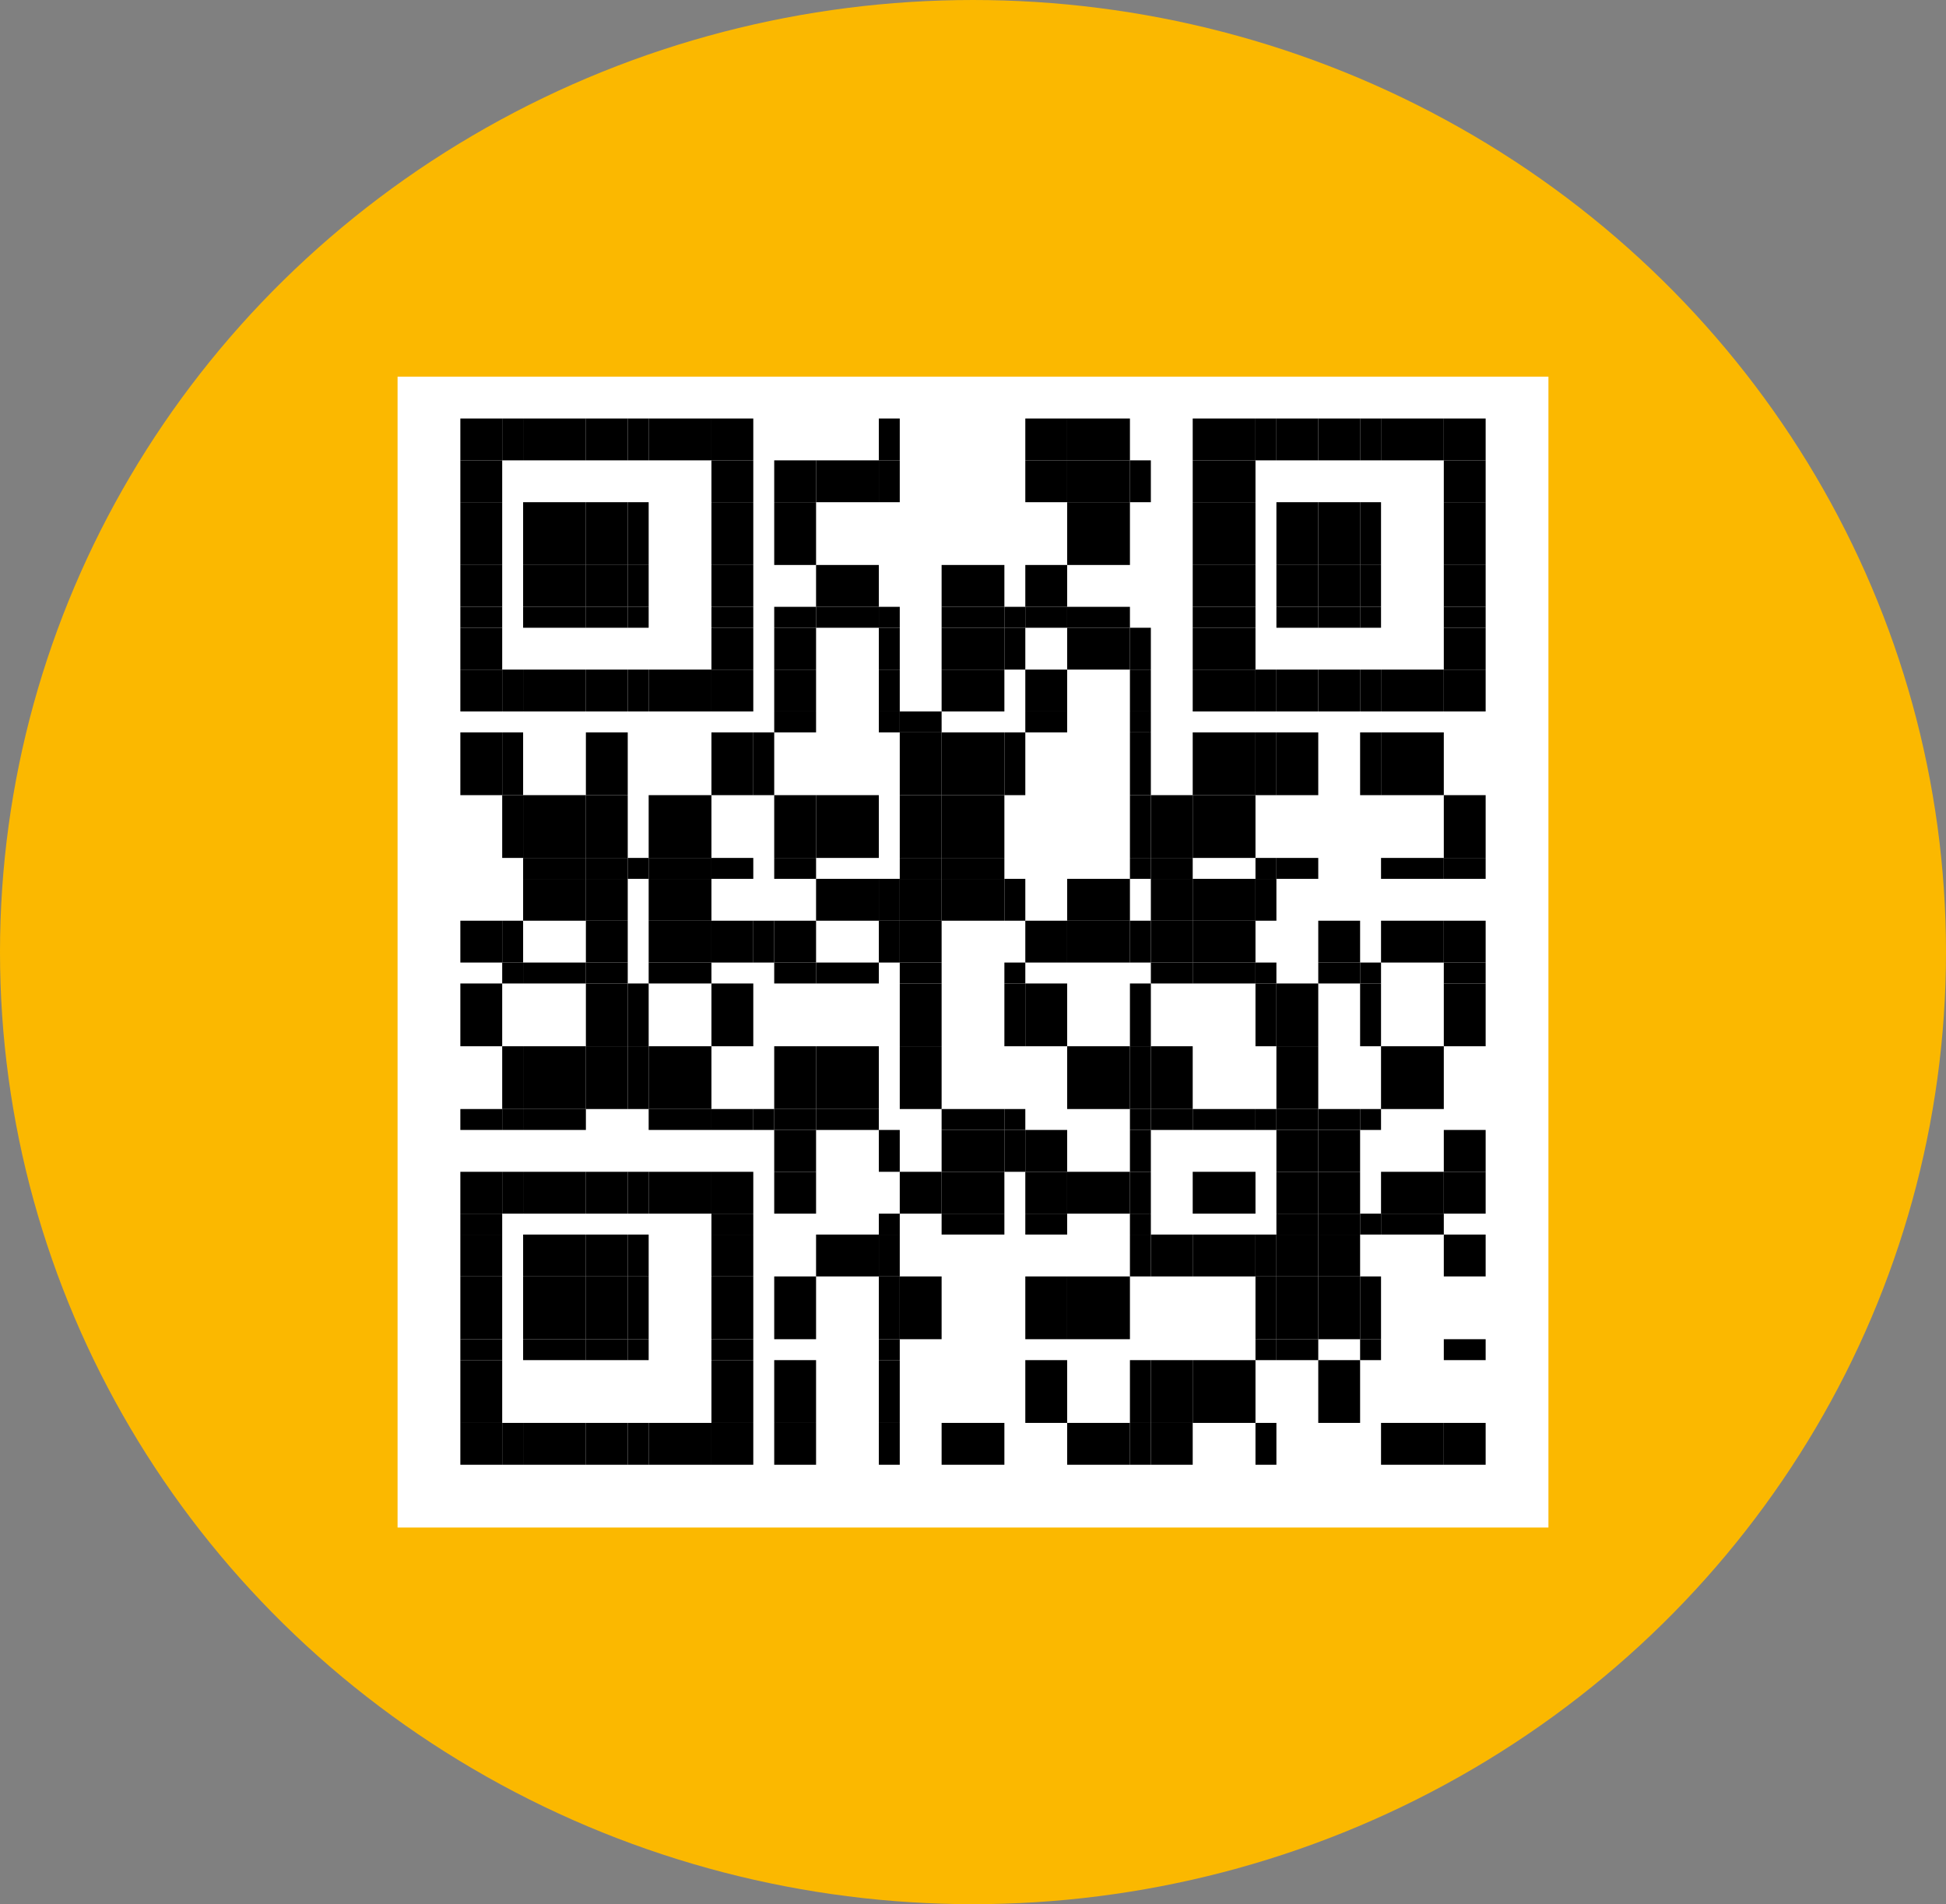
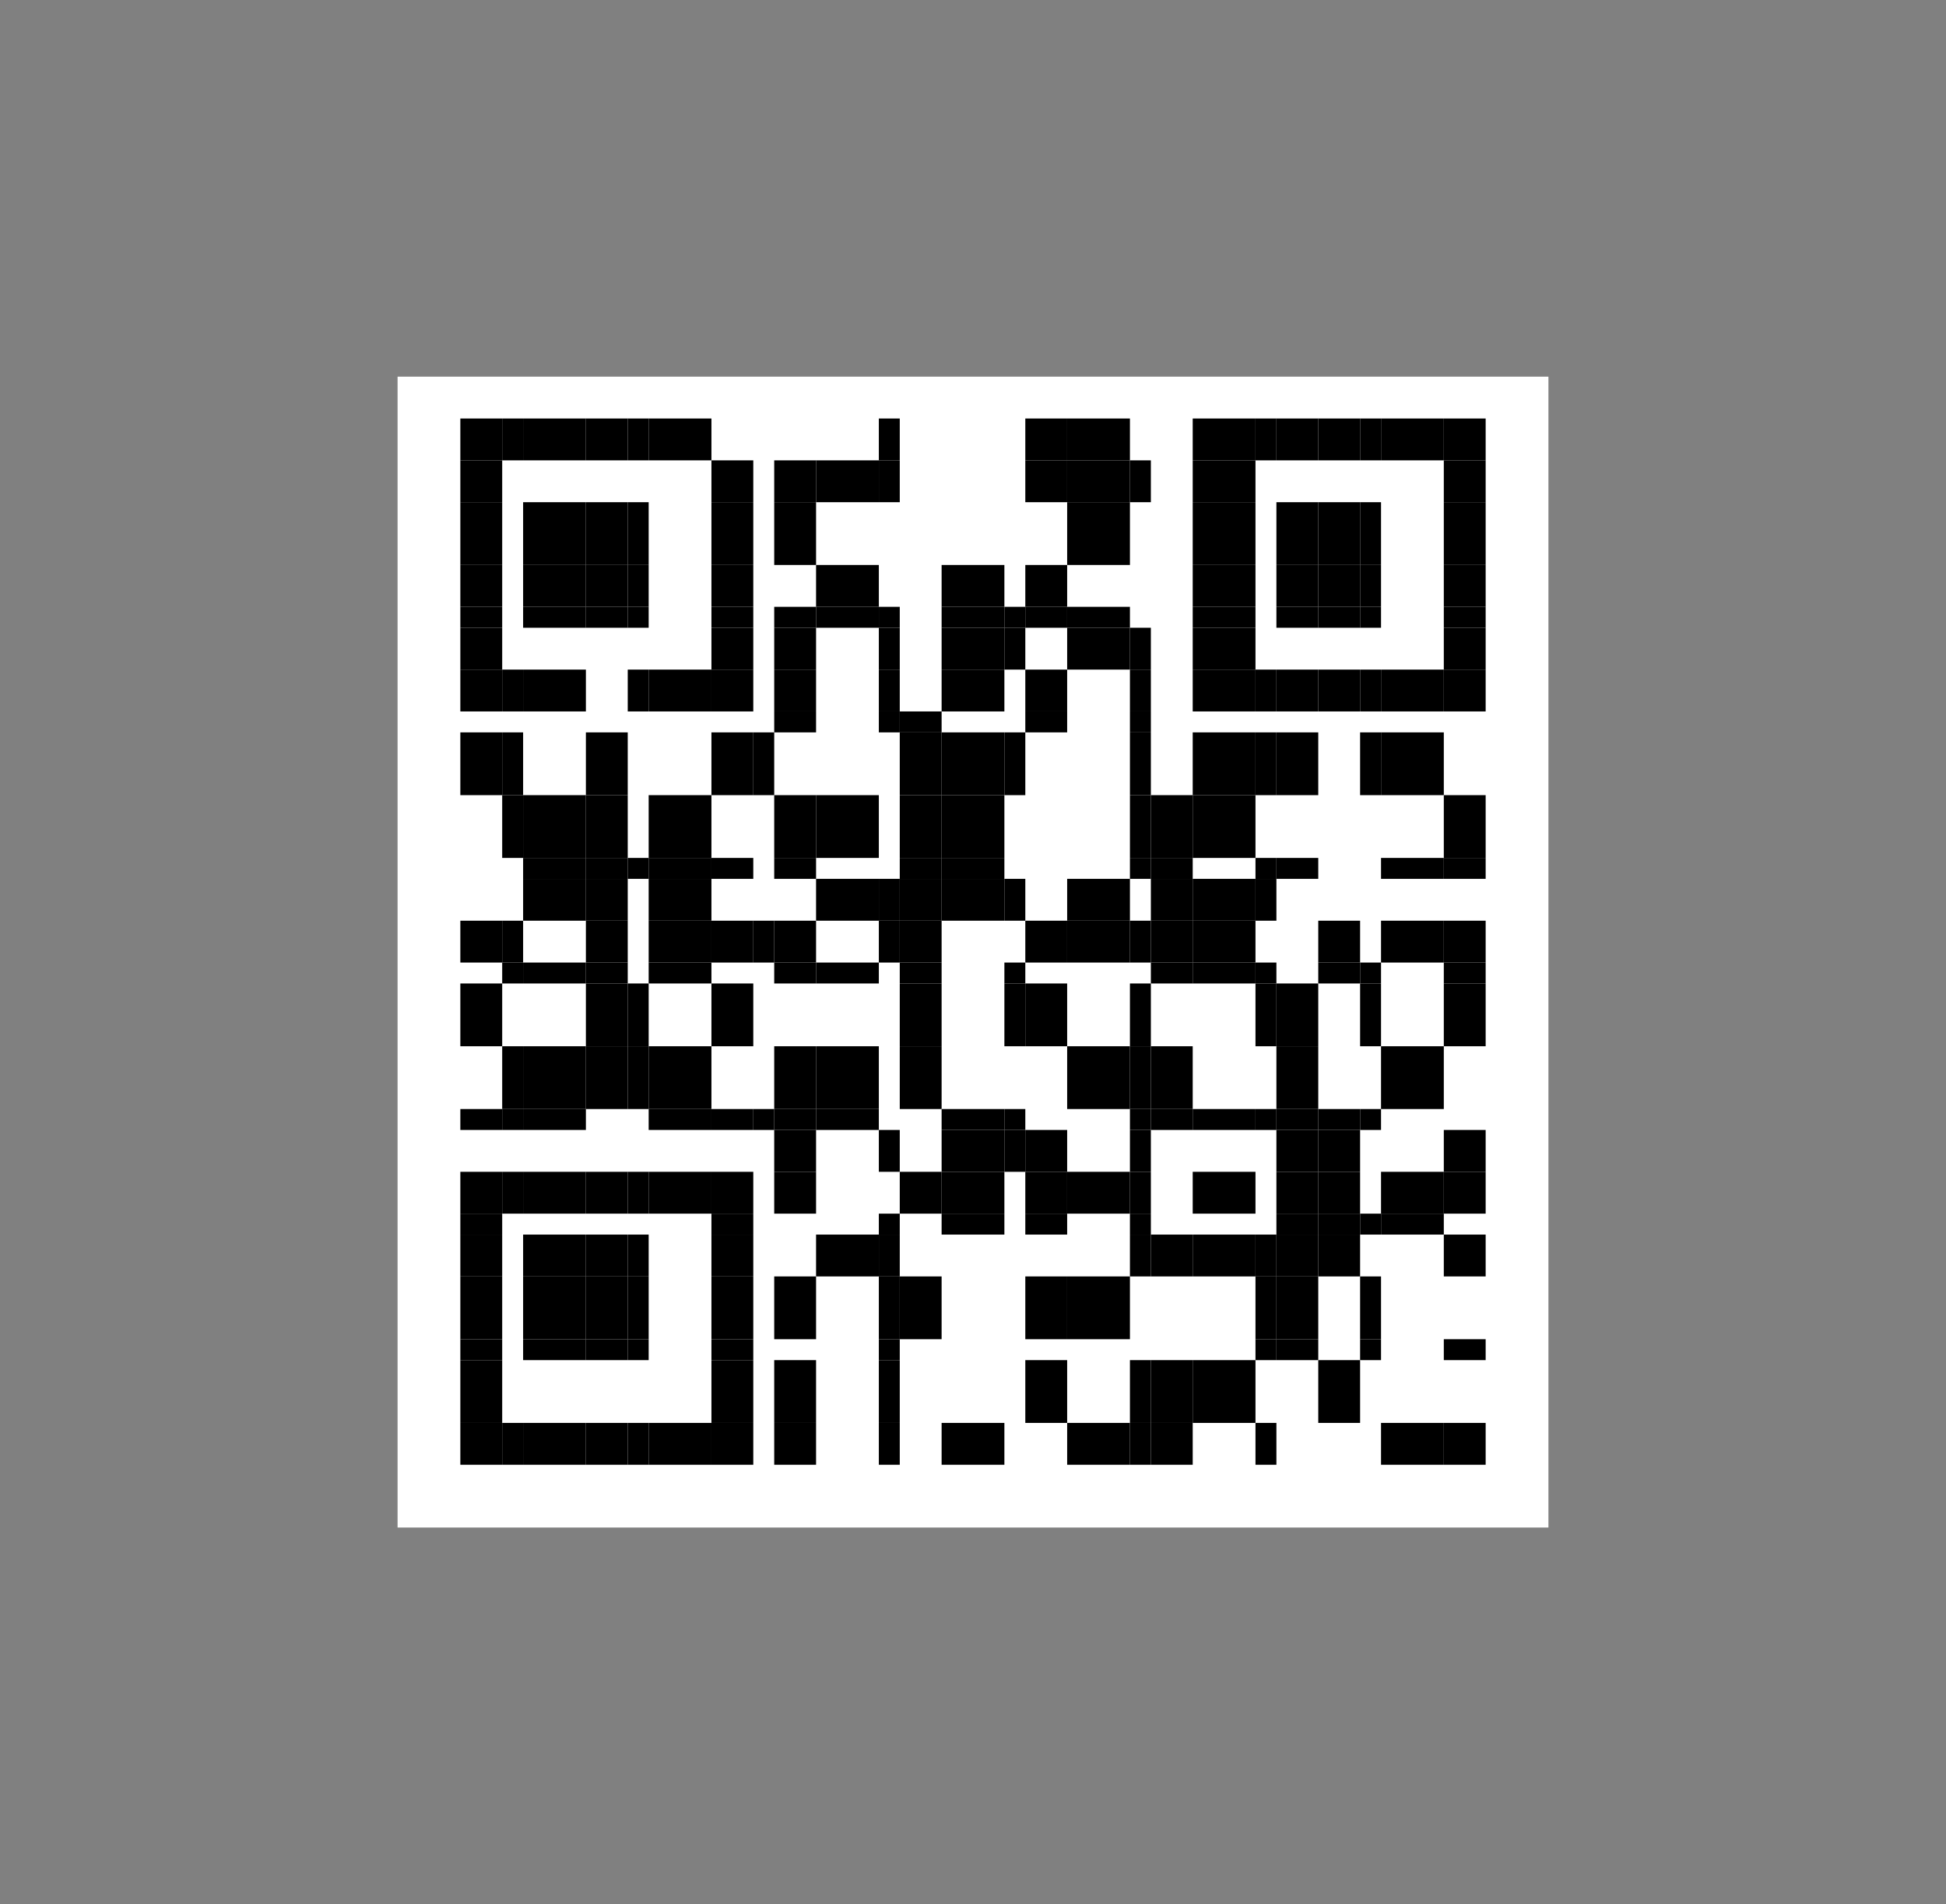
<svg xmlns="http://www.w3.org/2000/svg" width="93" height="91" viewBox="0 0 93 91">
  <rect x="0" y="0" width="93" height="91" fill="#808080" stroke="none" />
  <g id="QR_Code" data-name="QR Code" transform="translate(-636 -5593.703)">
-     <ellipse id="Ellipse_2" data-name="Ellipse 2" cx="46.5" cy="45.5" rx="46.5" ry="45.5" transform="translate(636 5593.703)" fill="#fbb800" />
    <g id="holoptic" transform="translate(654.536 5610.833)">
      <rect id="Rechteck_4" data-name="Rechteck 4" width="55" height="55" transform="translate(0.464 0.87)" fill="#fff" />
      <rect id="Rechteck_5" data-name="Rechteck 5" width="2" height="2" transform="translate(3.464 2.87)" />
      <rect id="Rechteck_6" data-name="Rechteck 6" width="1" height="2" transform="translate(5.464 2.87)" />
      <rect id="Rechteck_7" data-name="Rechteck 7" width="3" height="2" transform="translate(6.464 2.87)" />
      <rect id="Rechteck_8" data-name="Rechteck 8" width="2" height="2" transform="translate(9.464 2.87)" />
      <rect id="Rechteck_9" data-name="Rechteck 9" width="1" height="2" transform="translate(11.464 2.87)" />
      <rect id="Rechteck_10" data-name="Rechteck 10" width="3" height="2" transform="translate(12.464 2.87)" />
-       <rect id="Rechteck_11" data-name="Rechteck 11" width="2" height="2" transform="translate(15.464 2.87)" />
      <rect id="Rechteck_12" data-name="Rechteck 12" width="1" height="2" transform="translate(23.464 2.87)" />
      <rect id="Rechteck_13" data-name="Rechteck 13" width="2" height="2" transform="translate(30.464 2.87)" />
      <rect id="Rechteck_14" data-name="Rechteck 14" width="3" height="2" transform="translate(32.464 2.87)" />
      <rect id="Rechteck_15" data-name="Rechteck 15" width="3" height="2" transform="translate(38.464 2.87)" />
      <rect id="Rechteck_16" data-name="Rechteck 16" width="1" height="2" transform="translate(41.464 2.87)" />
      <rect id="Rechteck_17" data-name="Rechteck 17" width="2" height="2" transform="translate(42.464 2.87)" />
      <rect id="Rechteck_18" data-name="Rechteck 18" width="2" height="2" transform="translate(44.464 2.87)" />
      <rect id="Rechteck_19" data-name="Rechteck 19" width="1" height="2" transform="translate(46.464 2.87)" />
      <rect id="Rechteck_20" data-name="Rechteck 20" width="3" height="2" transform="translate(47.464 2.87)" />
      <rect id="Rechteck_21" data-name="Rechteck 21" width="2" height="2" transform="translate(50.464 2.87)" />
      <rect id="Rechteck_22" data-name="Rechteck 22" width="2" height="2" transform="translate(3.464 4.87)" />
      <rect id="Rechteck_23" data-name="Rechteck 23" width="2" height="2" transform="translate(15.464 4.87)" />
      <rect id="Rechteck_24" data-name="Rechteck 24" width="2" height="2" transform="translate(18.464 4.87)" />
      <rect id="Rechteck_25" data-name="Rechteck 25" width="3" height="2" transform="translate(20.464 4.87)" />
      <rect id="Rechteck_26" data-name="Rechteck 26" width="1" height="2" transform="translate(23.464 4.87)" />
      <rect id="Rechteck_27" data-name="Rechteck 27" width="2" height="2" transform="translate(30.464 4.87)" />
      <rect id="Rechteck_28" data-name="Rechteck 28" width="3" height="2" transform="translate(32.464 4.87)" />
      <rect id="Rechteck_29" data-name="Rechteck 29" width="1" height="2" transform="translate(35.464 4.87)" />
      <rect id="Rechteck_30" data-name="Rechteck 30" width="3" height="2" transform="translate(38.464 4.87)" />
      <rect id="Rechteck_31" data-name="Rechteck 31" width="2" height="2" transform="translate(50.464 4.87)" />
      <rect id="Rechteck_32" data-name="Rechteck 32" width="2" height="3" transform="translate(3.464 6.87)" />
      <rect id="Rechteck_33" data-name="Rechteck 33" width="3" height="3" transform="translate(6.464 6.87)" />
      <rect id="Rechteck_34" data-name="Rechteck 34" width="2" height="3" transform="translate(9.464 6.87)" />
      <rect id="Rechteck_35" data-name="Rechteck 35" width="1" height="3" transform="translate(11.464 6.87)" />
      <rect id="Rechteck_36" data-name="Rechteck 36" width="2" height="3" transform="translate(15.464 6.87)" />
      <rect id="Rechteck_37" data-name="Rechteck 37" width="2" height="3" transform="translate(18.464 6.87)" />
      <rect id="Rechteck_38" data-name="Rechteck 38" width="3" height="3" transform="translate(32.464 6.87)" />
      <rect id="Rechteck_39" data-name="Rechteck 39" width="3" height="3" transform="translate(38.464 6.87)" />
      <rect id="Rechteck_40" data-name="Rechteck 40" width="2" height="3" transform="translate(42.464 6.87)" />
      <rect id="Rechteck_41" data-name="Rechteck 41" width="2" height="3" transform="translate(44.464 6.87)" />
      <rect id="Rechteck_42" data-name="Rechteck 42" width="1" height="3" transform="translate(46.464 6.87)" />
      <rect id="Rechteck_43" data-name="Rechteck 43" width="2" height="3" transform="translate(50.464 6.87)" />
      <rect id="Rechteck_44" data-name="Rechteck 44" width="2" height="2" transform="translate(3.464 9.87)" />
      <rect id="Rechteck_45" data-name="Rechteck 45" width="3" height="2" transform="translate(6.464 9.87)" />
      <rect id="Rechteck_46" data-name="Rechteck 46" width="2" height="2" transform="translate(9.464 9.87)" />
      <rect id="Rechteck_47" data-name="Rechteck 47" width="1" height="2" transform="translate(11.464 9.87)" />
      <rect id="Rechteck_48" data-name="Rechteck 48" width="2" height="2" transform="translate(15.464 9.87)" />
      <rect id="Rechteck_49" data-name="Rechteck 49" width="3" height="2" transform="translate(20.464 9.87)" />
      <rect id="Rechteck_50" data-name="Rechteck 50" width="3" height="2" transform="translate(26.464 9.87)" />
      <rect id="Rechteck_51" data-name="Rechteck 51" width="2" height="2" transform="translate(30.464 9.87)" />
      <rect id="Rechteck_52" data-name="Rechteck 52" width="3" height="2" transform="translate(38.464 9.87)" />
      <rect id="Rechteck_53" data-name="Rechteck 53" width="2" height="2" transform="translate(42.464 9.87)" />
      <rect id="Rechteck_54" data-name="Rechteck 54" width="2" height="2" transform="translate(44.464 9.87)" />
      <rect id="Rechteck_55" data-name="Rechteck 55" width="1" height="2" transform="translate(46.464 9.87)" />
      <rect id="Rechteck_56" data-name="Rechteck 56" width="2" height="2" transform="translate(50.464 9.87)" />
      <rect id="Rechteck_57" data-name="Rechteck 57" width="2" height="1" transform="translate(3.464 11.87)" />
      <rect id="Rechteck_58" data-name="Rechteck 58" width="3" height="1" transform="translate(6.464 11.87)" />
      <rect id="Rechteck_59" data-name="Rechteck 59" width="2" height="1" transform="translate(9.464 11.87)" />
      <rect id="Rechteck_60" data-name="Rechteck 60" width="1" height="1" transform="translate(11.464 11.87)" />
      <rect id="Rechteck_61" data-name="Rechteck 61" width="2" height="1" transform="translate(15.464 11.87)" />
      <rect id="Rechteck_62" data-name="Rechteck 62" width="2" height="1" transform="translate(18.464 11.87)" />
      <rect id="Rechteck_63" data-name="Rechteck 63" width="3" height="1" transform="translate(20.464 11.87)" />
      <rect id="Rechteck_64" data-name="Rechteck 64" width="1" height="1" transform="translate(23.464 11.87)" />
      <rect id="Rechteck_65" data-name="Rechteck 65" width="3" height="1" transform="translate(26.464 11.87)" />
      <rect id="Rechteck_66" data-name="Rechteck 66" width="1" height="1" transform="translate(29.464 11.87)" />
      <rect id="Rechteck_67" data-name="Rechteck 67" width="2" height="1" transform="translate(30.464 11.87)" />
      <rect id="Rechteck_68" data-name="Rechteck 68" width="3" height="1" transform="translate(32.464 11.87)" />
      <rect id="Rechteck_69" data-name="Rechteck 69" width="3" height="1" transform="translate(38.464 11.87)" />
      <rect id="Rechteck_70" data-name="Rechteck 70" width="2" height="1" transform="translate(42.464 11.87)" />
      <rect id="Rechteck_71" data-name="Rechteck 71" width="2" height="1" transform="translate(44.464 11.87)" />
      <rect id="Rechteck_72" data-name="Rechteck 72" width="1" height="1" transform="translate(46.464 11.87)" />
      <rect id="Rechteck_73" data-name="Rechteck 73" width="2" height="1" transform="translate(50.464 11.87)" />
      <rect id="Rechteck_74" data-name="Rechteck 74" width="2" height="2" transform="translate(3.464 12.87)" />
      <rect id="Rechteck_75" data-name="Rechteck 75" width="2" height="2" transform="translate(15.464 12.87)" />
      <rect id="Rechteck_76" data-name="Rechteck 76" width="2" height="2" transform="translate(18.464 12.87)" />
      <rect id="Rechteck_77" data-name="Rechteck 77" width="1" height="2" transform="translate(23.464 12.87)" />
      <rect id="Rechteck_78" data-name="Rechteck 78" width="3" height="2" transform="translate(26.464 12.87)" />
      <rect id="Rechteck_79" data-name="Rechteck 79" width="1" height="2" transform="translate(29.464 12.87)" />
      <rect id="Rechteck_80" data-name="Rechteck 80" width="3" height="2" transform="translate(32.464 12.87)" />
      <rect id="Rechteck_81" data-name="Rechteck 81" width="1" height="2" transform="translate(35.464 12.87)" />
      <rect id="Rechteck_82" data-name="Rechteck 82" width="3" height="2" transform="translate(38.464 12.87)" />
      <rect id="Rechteck_83" data-name="Rechteck 83" width="2" height="2" transform="translate(50.464 12.87)" />
      <rect id="Rechteck_84" data-name="Rechteck 84" width="2" height="2" transform="translate(3.464 14.87)" />
      <rect id="Rechteck_85" data-name="Rechteck 85" width="1" height="2" transform="translate(5.464 14.87)" />
      <rect id="Rechteck_86" data-name="Rechteck 86" width="3" height="2" transform="translate(6.464 14.87)" />
-       <rect id="Rechteck_87" data-name="Rechteck 87" width="2" height="2" transform="translate(9.464 14.87)" />
      <rect id="Rechteck_88" data-name="Rechteck 88" width="1" height="2" transform="translate(11.464 14.87)" />
      <rect id="Rechteck_89" data-name="Rechteck 89" width="3" height="2" transform="translate(12.464 14.87)" />
      <rect id="Rechteck_90" data-name="Rechteck 90" width="2" height="2" transform="translate(15.464 14.87)" />
      <rect id="Rechteck_91" data-name="Rechteck 91" width="2" height="2" transform="translate(18.464 14.87)" />
      <rect id="Rechteck_92" data-name="Rechteck 92" width="1" height="2" transform="translate(23.464 14.87)" />
      <rect id="Rechteck_93" data-name="Rechteck 93" width="3" height="2" transform="translate(26.464 14.87)" />
      <rect id="Rechteck_94" data-name="Rechteck 94" width="2" height="2" transform="translate(30.464 14.87)" />
      <rect id="Rechteck_95" data-name="Rechteck 95" width="1" height="2" transform="translate(35.464 14.87)" />
      <rect id="Rechteck_96" data-name="Rechteck 96" width="3" height="2" transform="translate(38.464 14.87)" />
      <rect id="Rechteck_97" data-name="Rechteck 97" width="1" height="2" transform="translate(41.464 14.87)" />
      <rect id="Rechteck_98" data-name="Rechteck 98" width="2" height="2" transform="translate(42.464 14.87)" />
      <rect id="Rechteck_99" data-name="Rechteck 99" width="2" height="2" transform="translate(44.464 14.87)" />
      <rect id="Rechteck_100" data-name="Rechteck 100" width="1" height="2" transform="translate(46.464 14.87)" />
      <rect id="Rechteck_101" data-name="Rechteck 101" width="3" height="2" transform="translate(47.464 14.87)" />
      <rect id="Rechteck_102" data-name="Rechteck 102" width="2" height="2" transform="translate(50.464 14.87)" />
      <rect id="Rechteck_103" data-name="Rechteck 103" width="2" height="1" transform="translate(18.464 16.87)" />
      <rect id="Rechteck_104" data-name="Rechteck 104" width="1" height="1" transform="translate(23.464 16.87)" />
      <rect id="Rechteck_105" data-name="Rechteck 105" width="2" height="1" transform="translate(24.464 16.87)" />
      <rect id="Rechteck_106" data-name="Rechteck 106" width="2" height="1" transform="translate(30.464 16.87)" />
      <rect id="Rechteck_107" data-name="Rechteck 107" width="1" height="1" transform="translate(35.464 16.87)" />
      <rect id="Rechteck_108" data-name="Rechteck 108" width="2" height="3" transform="translate(3.464 17.87)" />
      <rect id="Rechteck_109" data-name="Rechteck 109" width="1" height="3" transform="translate(5.464 17.87)" />
      <rect id="Rechteck_110" data-name="Rechteck 110" width="2" height="3" transform="translate(9.464 17.87)" />
      <rect id="Rechteck_111" data-name="Rechteck 111" width="2" height="3" transform="translate(15.464 17.87)" />
      <rect id="Rechteck_112" data-name="Rechteck 112" width="1" height="3" transform="translate(17.464 17.87)" />
      <rect id="Rechteck_113" data-name="Rechteck 113" width="2" height="3" transform="translate(24.464 17.87)" />
      <rect id="Rechteck_114" data-name="Rechteck 114" width="3" height="3" transform="translate(26.464 17.87)" />
      <rect id="Rechteck_115" data-name="Rechteck 115" width="1" height="3" transform="translate(29.464 17.87)" />
      <rect id="Rechteck_116" data-name="Rechteck 116" width="1" height="3" transform="translate(35.464 17.87)" />
      <rect id="Rechteck_117" data-name="Rechteck 117" width="3" height="3" transform="translate(38.464 17.87)" />
      <rect id="Rechteck_118" data-name="Rechteck 118" width="1" height="3" transform="translate(41.464 17.87)" />
      <rect id="Rechteck_119" data-name="Rechteck 119" width="2" height="3" transform="translate(42.464 17.87)" />
      <rect id="Rechteck_120" data-name="Rechteck 120" width="1" height="3" transform="translate(46.464 17.87)" />
      <rect id="Rechteck_121" data-name="Rechteck 121" width="3" height="3" transform="translate(47.464 17.87)" />
      <rect id="Rechteck_122" data-name="Rechteck 122" width="1" height="3" transform="translate(5.464 20.87)" />
      <rect id="Rechteck_123" data-name="Rechteck 123" width="3" height="3" transform="translate(6.464 20.87)" />
      <rect id="Rechteck_124" data-name="Rechteck 124" width="2" height="3" transform="translate(9.464 20.87)" />
      <rect id="Rechteck_125" data-name="Rechteck 125" width="3" height="3" transform="translate(12.464 20.87)" />
      <rect id="Rechteck_126" data-name="Rechteck 126" width="2" height="3" transform="translate(18.464 20.87)" />
      <rect id="Rechteck_127" data-name="Rechteck 127" width="3" height="3" transform="translate(20.464 20.87)" />
      <rect id="Rechteck_128" data-name="Rechteck 128" width="2" height="3" transform="translate(24.464 20.87)" />
      <rect id="Rechteck_129" data-name="Rechteck 129" width="3" height="3" transform="translate(26.464 20.87)" />
      <rect id="Rechteck_130" data-name="Rechteck 130" width="1" height="3" transform="translate(35.464 20.87)" />
      <rect id="Rechteck_131" data-name="Rechteck 131" width="2" height="3" transform="translate(36.464 20.87)" />
      <rect id="Rechteck_132" data-name="Rechteck 132" width="3" height="3" transform="translate(38.464 20.87)" />
      <rect id="Rechteck_133" data-name="Rechteck 133" width="2" height="3" transform="translate(50.464 20.87)" />
      <rect id="Rechteck_134" data-name="Rechteck 134" width="3" height="1" transform="translate(6.464 23.87)" />
      <rect id="Rechteck_135" data-name="Rechteck 135" width="2" height="1" transform="translate(9.464 23.87)" />
      <rect id="Rechteck_136" data-name="Rechteck 136" width="1" height="1" transform="translate(11.464 23.87)" />
      <rect id="Rechteck_137" data-name="Rechteck 137" width="3" height="1" transform="translate(12.464 23.87)" />
      <rect id="Rechteck_138" data-name="Rechteck 138" width="2" height="1" transform="translate(15.464 23.87)" />
      <rect id="Rechteck_139" data-name="Rechteck 139" width="2" height="1" transform="translate(18.464 23.87)" />
      <rect id="Rechteck_140" data-name="Rechteck 140" width="2" height="1" transform="translate(24.464 23.87)" />
      <rect id="Rechteck_141" data-name="Rechteck 141" width="3" height="1" transform="translate(26.464 23.87)" />
      <rect id="Rechteck_142" data-name="Rechteck 142" width="1" height="1" transform="translate(35.464 23.87)" />
      <rect id="Rechteck_143" data-name="Rechteck 143" width="2" height="1" transform="translate(36.464 23.87)" />
      <rect id="Rechteck_144" data-name="Rechteck 144" width="1" height="1" transform="translate(41.464 23.87)" />
      <rect id="Rechteck_145" data-name="Rechteck 145" width="2" height="1" transform="translate(42.464 23.87)" />
      <rect id="Rechteck_146" data-name="Rechteck 146" width="3" height="1" transform="translate(47.464 23.87)" />
      <rect id="Rechteck_147" data-name="Rechteck 147" width="2" height="1" transform="translate(50.464 23.87)" />
      <rect id="Rechteck_148" data-name="Rechteck 148" width="3" height="2" transform="translate(6.464 24.87)" />
      <rect id="Rechteck_149" data-name="Rechteck 149" width="2" height="2" transform="translate(9.464 24.87)" />
      <rect id="Rechteck_150" data-name="Rechteck 150" width="3" height="2" transform="translate(12.464 24.87)" />
      <rect id="Rechteck_151" data-name="Rechteck 151" width="3" height="2" transform="translate(20.464 24.87)" />
      <rect id="Rechteck_152" data-name="Rechteck 152" width="1" height="2" transform="translate(23.464 24.87)" />
      <rect id="Rechteck_153" data-name="Rechteck 153" width="2" height="2" transform="translate(24.464 24.87)" />
      <rect id="Rechteck_154" data-name="Rechteck 154" width="3" height="2" transform="translate(26.464 24.87)" />
      <rect id="Rechteck_155" data-name="Rechteck 155" width="1" height="2" transform="translate(29.464 24.87)" />
      <rect id="Rechteck_156" data-name="Rechteck 156" width="3" height="2" transform="translate(32.464 24.87)" />
      <rect id="Rechteck_157" data-name="Rechteck 157" width="2" height="2" transform="translate(36.464 24.87)" />
      <rect id="Rechteck_158" data-name="Rechteck 158" width="3" height="2" transform="translate(38.464 24.87)" />
      <rect id="Rechteck_159" data-name="Rechteck 159" width="1" height="2" transform="translate(41.464 24.87)" />
      <rect id="Rechteck_160" data-name="Rechteck 160" width="2" height="2" transform="translate(3.464 26.87)" />
      <rect id="Rechteck_161" data-name="Rechteck 161" width="1" height="2" transform="translate(5.464 26.87)" />
      <rect id="Rechteck_162" data-name="Rechteck 162" width="2" height="2" transform="translate(9.464 26.87)" />
      <rect id="Rechteck_163" data-name="Rechteck 163" width="3" height="2" transform="translate(12.464 26.87)" />
      <rect id="Rechteck_164" data-name="Rechteck 164" width="2" height="2" transform="translate(15.464 26.87)" />
      <rect id="Rechteck_165" data-name="Rechteck 165" width="1" height="2" transform="translate(17.464 26.87)" />
      <rect id="Rechteck_166" data-name="Rechteck 166" width="2" height="2" transform="translate(18.464 26.87)" />
      <rect id="Rechteck_167" data-name="Rechteck 167" width="1" height="2" transform="translate(23.464 26.87)" />
      <rect id="Rechteck_168" data-name="Rechteck 168" width="2" height="2" transform="translate(24.464 26.87)" />
      <rect id="Rechteck_169" data-name="Rechteck 169" width="2" height="2" transform="translate(30.464 26.87)" />
      <rect id="Rechteck_170" data-name="Rechteck 170" width="3" height="2" transform="translate(32.464 26.87)" />
      <rect id="Rechteck_171" data-name="Rechteck 171" width="1" height="2" transform="translate(35.464 26.87)" />
      <rect id="Rechteck_172" data-name="Rechteck 172" width="2" height="2" transform="translate(36.464 26.87)" />
      <rect id="Rechteck_173" data-name="Rechteck 173" width="3" height="2" transform="translate(38.464 26.87)" />
      <rect id="Rechteck_174" data-name="Rechteck 174" width="2" height="2" transform="translate(44.464 26.87)" />
      <rect id="Rechteck_175" data-name="Rechteck 175" width="3" height="2" transform="translate(47.464 26.87)" />
      <rect id="Rechteck_176" data-name="Rechteck 176" width="2" height="2" transform="translate(50.464 26.87)" />
      <rect id="Rechteck_177" data-name="Rechteck 177" width="1" height="1" transform="translate(5.464 28.87)" />
      <rect id="Rechteck_178" data-name="Rechteck 178" width="3" height="1" transform="translate(6.464 28.87)" />
      <rect id="Rechteck_179" data-name="Rechteck 179" width="2" height="1" transform="translate(9.464 28.87)" />
      <rect id="Rechteck_180" data-name="Rechteck 180" width="3" height="1" transform="translate(12.464 28.87)" />
      <rect id="Rechteck_181" data-name="Rechteck 181" width="2" height="1" transform="translate(18.464 28.87)" />
      <rect id="Rechteck_182" data-name="Rechteck 182" width="3" height="1" transform="translate(20.464 28.87)" />
      <rect id="Rechteck_183" data-name="Rechteck 183" width="2" height="1" transform="translate(24.464 28.87)" />
      <rect id="Rechteck_184" data-name="Rechteck 184" width="1" height="1" transform="translate(29.464 28.87)" />
      <rect id="Rechteck_185" data-name="Rechteck 185" width="2" height="1" transform="translate(36.464 28.87)" />
      <rect id="Rechteck_186" data-name="Rechteck 186" width="3" height="1" transform="translate(38.464 28.87)" />
      <rect id="Rechteck_187" data-name="Rechteck 187" width="1" height="1" transform="translate(41.464 28.87)" />
      <rect id="Rechteck_188" data-name="Rechteck 188" width="2" height="1" transform="translate(44.464 28.87)" />
      <rect id="Rechteck_189" data-name="Rechteck 189" width="1" height="1" transform="translate(46.464 28.87)" />
      <rect id="Rechteck_190" data-name="Rechteck 190" width="2" height="1" transform="translate(50.464 28.87)" />
      <rect id="Rechteck_191" data-name="Rechteck 191" width="2" height="3" transform="translate(3.464 29.87)" />
      <rect id="Rechteck_192" data-name="Rechteck 192" width="2" height="3" transform="translate(9.464 29.87)" />
      <rect id="Rechteck_193" data-name="Rechteck 193" width="1" height="3" transform="translate(11.464 29.87)" />
      <rect id="Rechteck_194" data-name="Rechteck 194" width="2" height="3" transform="translate(15.464 29.87)" />
      <rect id="Rechteck_195" data-name="Rechteck 195" width="2" height="3" transform="translate(24.464 29.87)" />
      <rect id="Rechteck_196" data-name="Rechteck 196" width="1" height="3" transform="translate(29.464 29.87)" />
      <rect id="Rechteck_197" data-name="Rechteck 197" width="2" height="3" transform="translate(30.464 29.87)" />
      <rect id="Rechteck_198" data-name="Rechteck 198" width="1" height="3" transform="translate(35.464 29.87)" />
      <rect id="Rechteck_199" data-name="Rechteck 199" width="1" height="3" transform="translate(41.464 29.87)" />
      <rect id="Rechteck_200" data-name="Rechteck 200" width="2" height="3" transform="translate(42.464 29.87)" />
      <rect id="Rechteck_201" data-name="Rechteck 201" width="1" height="3" transform="translate(46.464 29.87)" />
      <rect id="Rechteck_202" data-name="Rechteck 202" width="2" height="3" transform="translate(50.464 29.87)" />
      <rect id="Rechteck_203" data-name="Rechteck 203" width="1" height="3" transform="translate(5.464 32.87)" />
      <rect id="Rechteck_204" data-name="Rechteck 204" width="3" height="3" transform="translate(6.464 32.87)" />
      <rect id="Rechteck_205" data-name="Rechteck 205" width="2" height="3" transform="translate(9.464 32.87)" />
      <rect id="Rechteck_206" data-name="Rechteck 206" width="1" height="3" transform="translate(11.464 32.87)" />
      <rect id="Rechteck_207" data-name="Rechteck 207" width="3" height="3" transform="translate(12.464 32.87)" />
      <rect id="Rechteck_208" data-name="Rechteck 208" width="2" height="3" transform="translate(18.464 32.87)" />
      <rect id="Rechteck_209" data-name="Rechteck 209" width="3" height="3" transform="translate(20.464 32.87)" />
      <rect id="Rechteck_210" data-name="Rechteck 210" width="2" height="3" transform="translate(24.464 32.87)" />
      <rect id="Rechteck_211" data-name="Rechteck 211" width="3" height="3" transform="translate(32.464 32.87)" />
      <rect id="Rechteck_212" data-name="Rechteck 212" width="1" height="3" transform="translate(35.464 32.87)" />
      <rect id="Rechteck_213" data-name="Rechteck 213" width="2" height="3" transform="translate(36.464 32.87)" />
      <rect id="Rechteck_214" data-name="Rechteck 214" width="2" height="3" transform="translate(42.464 32.87)" />
      <rect id="Rechteck_215" data-name="Rechteck 215" width="3" height="3" transform="translate(47.464 32.87)" />
      <rect id="Rechteck_216" data-name="Rechteck 216" width="2" height="1" transform="translate(3.464 35.87)" />
      <rect id="Rechteck_217" data-name="Rechteck 217" width="1" height="1" transform="translate(5.464 35.87)" />
      <rect id="Rechteck_218" data-name="Rechteck 218" width="3" height="1" transform="translate(6.464 35.87)" />
      <rect id="Rechteck_219" data-name="Rechteck 219" width="3" height="1" transform="translate(12.464 35.87)" />
      <rect id="Rechteck_220" data-name="Rechteck 220" width="2" height="1" transform="translate(15.464 35.87)" />
      <rect id="Rechteck_221" data-name="Rechteck 221" width="1" height="1" transform="translate(17.464 35.87)" />
      <rect id="Rechteck_222" data-name="Rechteck 222" width="2" height="1" transform="translate(18.464 35.87)" />
      <rect id="Rechteck_223" data-name="Rechteck 223" width="3" height="1" transform="translate(20.464 35.87)" />
      <rect id="Rechteck_224" data-name="Rechteck 224" width="3" height="1" transform="translate(26.464 35.87)" />
      <rect id="Rechteck_225" data-name="Rechteck 225" width="1" height="1" transform="translate(29.464 35.87)" />
      <rect id="Rechteck_226" data-name="Rechteck 226" width="1" height="1" transform="translate(35.464 35.87)" />
      <rect id="Rechteck_227" data-name="Rechteck 227" width="2" height="1" transform="translate(36.464 35.87)" />
      <rect id="Rechteck_228" data-name="Rechteck 228" width="3" height="1" transform="translate(38.464 35.87)" />
      <rect id="Rechteck_229" data-name="Rechteck 229" width="1" height="1" transform="translate(41.464 35.87)" />
      <rect id="Rechteck_230" data-name="Rechteck 230" width="2" height="1" transform="translate(42.464 35.87)" />
      <rect id="Rechteck_231" data-name="Rechteck 231" width="2" height="1" transform="translate(44.464 35.87)" />
      <rect id="Rechteck_232" data-name="Rechteck 232" width="1" height="1" transform="translate(46.464 35.87)" />
      <rect id="Rechteck_233" data-name="Rechteck 233" width="2" height="2" transform="translate(18.464 36.87)" />
      <rect id="Rechteck_234" data-name="Rechteck 234" width="1" height="2" transform="translate(23.464 36.87)" />
      <rect id="Rechteck_235" data-name="Rechteck 235" width="3" height="2" transform="translate(26.464 36.87)" />
      <rect id="Rechteck_236" data-name="Rechteck 236" width="1" height="2" transform="translate(29.464 36.87)" />
      <rect id="Rechteck_237" data-name="Rechteck 237" width="2" height="2" transform="translate(30.464 36.87)" />
      <rect id="Rechteck_238" data-name="Rechteck 238" width="1" height="2" transform="translate(35.464 36.87)" />
      <rect id="Rechteck_239" data-name="Rechteck 239" width="2" height="2" transform="translate(42.464 36.87)" />
      <rect id="Rechteck_240" data-name="Rechteck 240" width="2" height="2" transform="translate(44.464 36.87)" />
      <rect id="Rechteck_241" data-name="Rechteck 241" width="2" height="2" transform="translate(50.464 36.87)" />
      <rect id="Rechteck_242" data-name="Rechteck 242" width="2" height="2" transform="translate(3.464 38.87)" />
      <rect id="Rechteck_243" data-name="Rechteck 243" width="1" height="2" transform="translate(5.464 38.87)" />
      <rect id="Rechteck_244" data-name="Rechteck 244" width="3" height="2" transform="translate(6.464 38.87)" />
      <rect id="Rechteck_245" data-name="Rechteck 245" width="2" height="2" transform="translate(9.464 38.87)" />
      <rect id="Rechteck_246" data-name="Rechteck 246" width="1" height="2" transform="translate(11.464 38.87)" />
      <rect id="Rechteck_247" data-name="Rechteck 247" width="3" height="2" transform="translate(12.464 38.87)" />
      <rect id="Rechteck_248" data-name="Rechteck 248" width="2" height="2" transform="translate(15.464 38.87)" />
      <rect id="Rechteck_249" data-name="Rechteck 249" width="2" height="2" transform="translate(18.464 38.87)" />
      <rect id="Rechteck_250" data-name="Rechteck 250" width="2" height="2" transform="translate(24.464 38.87)" />
      <rect id="Rechteck_251" data-name="Rechteck 251" width="3" height="2" transform="translate(26.464 38.87)" />
      <rect id="Rechteck_252" data-name="Rechteck 252" width="2" height="2" transform="translate(30.464 38.87)" />
      <rect id="Rechteck_253" data-name="Rechteck 253" width="3" height="2" transform="translate(32.464 38.87)" />
      <rect id="Rechteck_254" data-name="Rechteck 254" width="1" height="2" transform="translate(35.464 38.87)" />
      <rect id="Rechteck_255" data-name="Rechteck 255" width="3" height="2" transform="translate(38.464 38.87)" />
      <rect id="Rechteck_256" data-name="Rechteck 256" width="2" height="2" transform="translate(42.464 38.87)" />
      <rect id="Rechteck_257" data-name="Rechteck 257" width="2" height="2" transform="translate(44.464 38.87)" />
      <rect id="Rechteck_258" data-name="Rechteck 258" width="3" height="2" transform="translate(47.464 38.87)" />
      <rect id="Rechteck_259" data-name="Rechteck 259" width="2" height="2" transform="translate(50.464 38.87)" />
      <rect id="Rechteck_260" data-name="Rechteck 260" width="2" height="1" transform="translate(3.464 40.87)" />
      <rect id="Rechteck_261" data-name="Rechteck 261" width="2" height="1" transform="translate(15.464 40.87)" />
      <rect id="Rechteck_262" data-name="Rechteck 262" width="1" height="1" transform="translate(23.464 40.87)" />
      <rect id="Rechteck_263" data-name="Rechteck 263" width="3" height="1" transform="translate(26.464 40.87)" />
      <rect id="Rechteck_264" data-name="Rechteck 264" width="2" height="1" transform="translate(30.464 40.87)" />
      <rect id="Rechteck_265" data-name="Rechteck 265" width="1" height="1" transform="translate(35.464 40.87)" />
      <rect id="Rechteck_266" data-name="Rechteck 266" width="2" height="1" transform="translate(42.464 40.87)" />
      <rect id="Rechteck_267" data-name="Rechteck 267" width="2" height="1" transform="translate(44.464 40.87)" />
      <rect id="Rechteck_268" data-name="Rechteck 268" width="1" height="1" transform="translate(46.464 40.87)" />
      <rect id="Rechteck_269" data-name="Rechteck 269" width="3" height="1" transform="translate(47.464 40.87)" />
      <rect id="Rechteck_270" data-name="Rechteck 270" width="2" height="2" transform="translate(3.464 41.87)" />
      <rect id="Rechteck_271" data-name="Rechteck 271" width="3" height="2" transform="translate(6.464 41.87)" />
      <rect id="Rechteck_272" data-name="Rechteck 272" width="2" height="2" transform="translate(9.464 41.87)" />
      <rect id="Rechteck_273" data-name="Rechteck 273" width="1" height="2" transform="translate(11.464 41.87)" />
      <rect id="Rechteck_274" data-name="Rechteck 274" width="2" height="2" transform="translate(15.464 41.87)" />
      <rect id="Rechteck_275" data-name="Rechteck 275" width="3" height="2" transform="translate(20.464 41.87)" />
      <rect id="Rechteck_276" data-name="Rechteck 276" width="1" height="2" transform="translate(23.464 41.87)" />
      <rect id="Rechteck_277" data-name="Rechteck 277" width="1" height="2" transform="translate(35.464 41.87)" />
      <rect id="Rechteck_278" data-name="Rechteck 278" width="2" height="2" transform="translate(36.464 41.87)" />
      <rect id="Rechteck_279" data-name="Rechteck 279" width="3" height="2" transform="translate(38.464 41.87)" />
      <rect id="Rechteck_280" data-name="Rechteck 280" width="1" height="2" transform="translate(41.464 41.87)" />
      <rect id="Rechteck_281" data-name="Rechteck 281" width="2" height="2" transform="translate(42.464 41.87)" />
      <rect id="Rechteck_282" data-name="Rechteck 282" width="2" height="2" transform="translate(44.464 41.87)" />
      <rect id="Rechteck_283" data-name="Rechteck 283" width="2" height="2" transform="translate(50.464 41.87)" />
      <rect id="Rechteck_284" data-name="Rechteck 284" width="2" height="3" transform="translate(3.464 43.87)" />
      <rect id="Rechteck_285" data-name="Rechteck 285" width="3" height="3" transform="translate(6.464 43.87)" />
      <rect id="Rechteck_286" data-name="Rechteck 286" width="2" height="3" transform="translate(9.464 43.87)" />
      <rect id="Rechteck_287" data-name="Rechteck 287" width="1" height="3" transform="translate(11.464 43.87)" />
      <rect id="Rechteck_288" data-name="Rechteck 288" width="2" height="3" transform="translate(15.464 43.87)" />
      <rect id="Rechteck_289" data-name="Rechteck 289" width="2" height="3" transform="translate(18.464 43.87)" />
      <rect id="Rechteck_290" data-name="Rechteck 290" width="1" height="3" transform="translate(23.464 43.87)" />
      <rect id="Rechteck_291" data-name="Rechteck 291" width="2" height="3" transform="translate(24.464 43.87)" />
      <rect id="Rechteck_292" data-name="Rechteck 292" width="2" height="3" transform="translate(30.464 43.87)" />
      <rect id="Rechteck_293" data-name="Rechteck 293" width="3" height="3" transform="translate(32.464 43.87)" />
      <rect id="Rechteck_294" data-name="Rechteck 294" width="1" height="3" transform="translate(41.464 43.87)" />
      <rect id="Rechteck_295" data-name="Rechteck 295" width="2" height="3" transform="translate(42.464 43.87)" />
-       <rect id="Rechteck_296" data-name="Rechteck 296" width="2" height="3" transform="translate(44.464 43.87)" />
      <rect id="Rechteck_297" data-name="Rechteck 297" width="1" height="3" transform="translate(46.464 43.87)" />
      <rect id="Rechteck_298" data-name="Rechteck 298" width="2" height="1" transform="translate(3.464 46.87)" />
      <rect id="Rechteck_299" data-name="Rechteck 299" width="3" height="1" transform="translate(6.464 46.87)" />
      <rect id="Rechteck_300" data-name="Rechteck 300" width="2" height="1" transform="translate(9.464 46.87)" />
      <rect id="Rechteck_301" data-name="Rechteck 301" width="1" height="1" transform="translate(11.464 46.87)" />
      <rect id="Rechteck_302" data-name="Rechteck 302" width="2" height="1" transform="translate(15.464 46.87)" />
      <rect id="Rechteck_303" data-name="Rechteck 303" width="1" height="1" transform="translate(23.464 46.87)" />
      <rect id="Rechteck_304" data-name="Rechteck 304" width="1" height="1" transform="translate(41.464 46.87)" />
      <rect id="Rechteck_305" data-name="Rechteck 305" width="2" height="1" transform="translate(42.464 46.87)" />
      <rect id="Rechteck_306" data-name="Rechteck 306" width="1" height="1" transform="translate(46.464 46.87)" />
      <rect id="Rechteck_307" data-name="Rechteck 307" width="2" height="1" transform="translate(50.464 46.87)" />
      <rect id="Rechteck_308" data-name="Rechteck 308" width="2" height="3" transform="translate(3.464 47.87)" />
      <rect id="Rechteck_309" data-name="Rechteck 309" width="2" height="3" transform="translate(15.464 47.87)" />
      <rect id="Rechteck_310" data-name="Rechteck 310" width="2" height="3" transform="translate(18.464 47.87)" />
      <rect id="Rechteck_311" data-name="Rechteck 311" width="1" height="3" transform="translate(23.464 47.87)" />
      <rect id="Rechteck_312" data-name="Rechteck 312" width="2" height="3" transform="translate(30.464 47.87)" />
      <rect id="Rechteck_313" data-name="Rechteck 313" width="1" height="3" transform="translate(35.464 47.87)" />
      <rect id="Rechteck_314" data-name="Rechteck 314" width="2" height="3" transform="translate(36.464 47.87)" />
      <rect id="Rechteck_315" data-name="Rechteck 315" width="3" height="3" transform="translate(38.464 47.87)" />
      <rect id="Rechteck_316" data-name="Rechteck 316" width="2" height="3" transform="translate(44.464 47.87)" />
      <rect id="Rechteck_317" data-name="Rechteck 317" width="2" height="2" transform="translate(3.464 50.87)" />
      <rect id="Rechteck_318" data-name="Rechteck 318" width="1" height="2" transform="translate(5.464 50.87)" />
      <rect id="Rechteck_319" data-name="Rechteck 319" width="3" height="2" transform="translate(6.464 50.87)" />
      <rect id="Rechteck_320" data-name="Rechteck 320" width="2" height="2" transform="translate(9.464 50.87)" />
      <rect id="Rechteck_321" data-name="Rechteck 321" width="1" height="2" transform="translate(11.464 50.87)" />
      <rect id="Rechteck_322" data-name="Rechteck 322" width="3" height="2" transform="translate(12.464 50.87)" />
      <rect id="Rechteck_323" data-name="Rechteck 323" width="2" height="2" transform="translate(15.464 50.87)" />
      <rect id="Rechteck_324" data-name="Rechteck 324" width="2" height="2" transform="translate(18.464 50.87)" />
      <rect id="Rechteck_325" data-name="Rechteck 325" width="1" height="2" transform="translate(23.464 50.87)" />
      <rect id="Rechteck_326" data-name="Rechteck 326" width="3" height="2" transform="translate(26.464 50.87)" />
      <rect id="Rechteck_327" data-name="Rechteck 327" width="3" height="2" transform="translate(32.464 50.87)" />
      <rect id="Rechteck_328" data-name="Rechteck 328" width="1" height="2" transform="translate(35.464 50.87)" />
      <rect id="Rechteck_329" data-name="Rechteck 329" width="2" height="2" transform="translate(36.464 50.87)" />
      <rect id="Rechteck_330" data-name="Rechteck 330" width="1" height="2" transform="translate(41.464 50.87)" />
      <rect id="Rechteck_331" data-name="Rechteck 331" width="3" height="2" transform="translate(47.464 50.87)" />
      <rect id="Rechteck_332" data-name="Rechteck 332" width="2" height="2" transform="translate(50.464 50.87)" />
    </g>
  </g>
</svg>